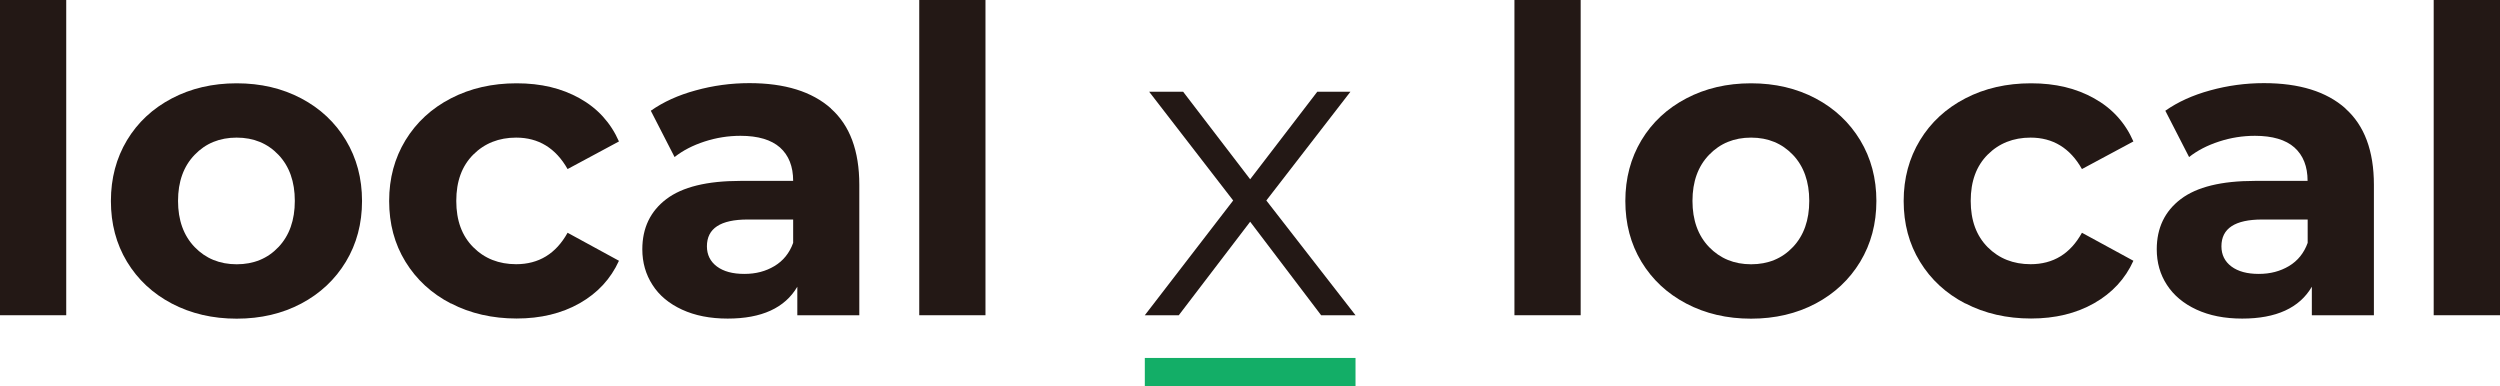
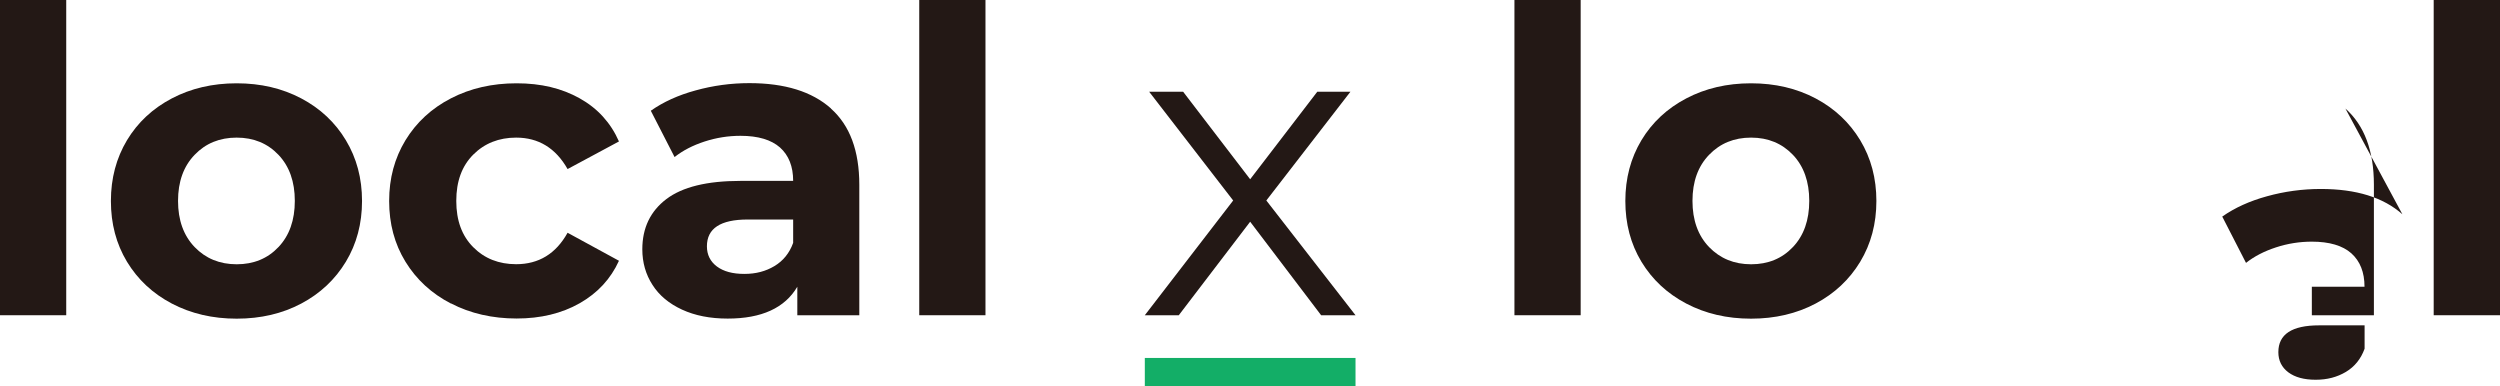
<svg xmlns="http://www.w3.org/2000/svg" id="_레이어_2" data-name="레이어 2" viewBox="0 0 306.12 47.28">
  <defs>
    <style>
      .cls-1 {
        fill: #231815;
      }

      .cls-1, .cls-2 {
        stroke-width: 0px;
      }

      .cls-2 {
        fill: #13ae67;
      }
    </style>
  </defs>
  <g id="_레이어_1-2" data-name="레이어 1">
    <g>
      <path class="cls-1" d="m21.04,37.17c-2.34-1.23-4.17-2.94-5.49-5.12-1.32-2.19-1.97-4.66-1.97-7.44s.66-5.25,1.97-7.44c1.32-2.19,3.15-3.89,5.49-5.12,2.34-1.23,4.99-1.85,7.94-1.85s5.58.62,7.91,1.85c2.33,1.23,4.15,2.94,5.46,5.12,1.32,2.19,1.98,4.67,1.98,7.44s-.66,5.25-1.98,7.44c-1.32,2.18-3.14,3.89-5.46,5.12-2.32,1.23-4.96,1.85-7.91,1.85s-5.59-.62-7.94-1.85m13.06-6.92c1.33-1.4,2-3.29,2-5.65s-.67-4.24-2-5.64c-1.33-1.4-3.04-2.11-5.12-2.11s-3.8.7-5.15,2.11c-1.35,1.4-2.03,3.28-2.03,5.64s.68,4.24,2.03,5.65c1.35,1.4,3.07,2.11,5.15,2.11s3.79-.7,5.12-2.11" />
      <path class="cls-1" d="m55.22,37.17c-2.38-1.23-4.23-2.94-5.57-5.12-1.34-2.18-2-4.66-2-7.44s.67-5.25,2-7.44c1.34-2.19,3.19-3.9,5.57-5.13,2.38-1.23,5.05-1.84,8.04-1.84s5.52.61,7.72,1.84c2.2,1.23,3.8,2.99,4.81,5.28l-6.29,3.38c-1.46-2.57-3.56-3.85-6.3-3.85-2.11,0-3.87.7-5.25,2.08-1.39,1.39-2.08,3.27-2.08,5.67s.69,4.28,2.08,5.67c1.38,1.39,3.14,2.08,5.25,2.08,2.77,0,4.87-1.28,6.3-3.85l6.29,3.43c-1.01,2.22-2.61,3.95-4.81,5.2-2.2,1.25-4.78,1.87-7.72,1.87s-5.66-.61-8.04-1.85" />
      <path class="cls-1" d="m101.74,13.29c2.32,2.06,3.48,5.17,3.48,9.34v15.97h-7.59v-3.49c-1.53,2.6-4.37,3.9-8.53,3.9-2.15,0-4.01-.37-5.59-1.1-1.58-.73-2.79-1.73-3.61-3.02-.83-1.28-1.25-2.74-1.25-4.37,0-2.6.98-4.65,2.94-6.14,1.96-1.49,4.99-2.23,9.08-2.23h6.45c0-1.77-.54-3.13-1.61-4.09-1.08-.95-2.69-1.43-4.84-1.43-1.49,0-2.96.23-4.4.7-1.44.47-2.66,1.1-3.67,1.9l-2.91-5.67c1.52-1.07,3.35-1.91,5.49-2.49,2.13-.59,4.32-.89,6.58-.89,4.34,0,7.66,1.03,9.99,3.1m-6.92,19.3c1.07-.64,1.84-1.59,2.29-2.84v-2.86h-5.57c-3.33,0-4.99,1.09-4.99,3.28,0,1.04.41,1.86,1.22,2.47.82.61,1.93.91,3.36.91s2.62-.32,3.69-.96" />
      <rect class="cls-1" x="112.56" width="8.11" height="38.6" />
      <polygon class="cls-1" points="161.77 38.6 153.08 27.15 144.34 38.6 140.18 38.6 151 24.55 140.71 11.23 144.87 11.23 153.08 21.95 161.3 11.23 165.36 11.23 155.06 24.55 165.98 38.6 161.77 38.6" />
      <rect class="cls-1" x="185.44" width="8.11" height="38.6" />
      <path class="cls-1" d="m206.48,37.17c-2.34-1.23-4.17-2.94-5.49-5.12-1.32-2.19-1.97-4.66-1.97-7.44s.66-5.25,1.97-7.44c1.32-2.19,3.15-3.89,5.49-5.12,2.34-1.23,4.98-1.85,7.93-1.85s5.58.62,7.91,1.85c2.32,1.23,4.14,2.94,5.46,5.12,1.32,2.19,1.98,4.67,1.98,7.44s-.66,5.25-1.98,7.44c-1.32,2.18-3.14,3.89-5.46,5.12-2.33,1.23-4.96,1.85-7.91,1.85s-5.59-.62-7.93-1.85m13.06-6.92c1.33-1.4,2-3.29,2-5.65s-.67-4.24-2-5.64c-1.34-1.4-3.04-2.11-5.12-2.11s-3.79.7-5.15,2.11c-1.35,1.4-2.03,3.28-2.03,5.64s.68,4.24,2.03,5.65c1.36,1.4,3.07,2.11,5.15,2.11s3.79-.7,5.12-2.11" />
-       <path class="cls-1" d="m240.66,37.17c-2.37-1.23-4.23-2.94-5.56-5.12-1.34-2.18-2-4.66-2-7.44s.67-5.25,2-7.44c1.33-2.19,3.19-3.9,5.56-5.13,2.37-1.23,5.05-1.84,8.04-1.84s5.52.61,7.72,1.84c2.21,1.23,3.81,2.99,4.81,5.28l-6.3,3.38c-1.45-2.57-3.55-3.85-6.29-3.85-2.11,0-3.87.7-5.25,2.08-1.39,1.39-2.08,3.27-2.08,5.67s.7,4.28,2.08,5.67c1.39,1.39,3.14,2.08,5.25,2.08,2.78,0,4.87-1.28,6.29-3.85l6.3,3.43c-1,2.22-2.61,3.95-4.81,5.2-2.2,1.25-4.77,1.87-7.72,1.87s-5.66-.61-8.04-1.85" />
-       <path class="cls-1" d="m287.19,13.29c2.32,2.06,3.49,5.17,3.49,9.34v15.97h-7.6v-3.49c-1.52,2.6-4.37,3.9-8.53,3.9-2.15,0-4.01-.37-5.59-1.1-1.58-.73-2.78-1.73-3.62-3.02-.84-1.28-1.25-2.74-1.25-4.37,0-2.6.98-4.65,2.94-6.14,1.96-1.49,4.98-2.23,9.08-2.23h6.45c0-1.77-.54-3.13-1.61-4.09-1.07-.95-2.69-1.43-4.84-1.43-1.49,0-2.96.23-4.39.7-1.44.47-2.66,1.1-3.67,1.9l-2.91-5.67c1.52-1.07,3.36-1.91,5.49-2.49,2.13-.59,4.33-.89,6.58-.89,4.34,0,7.66,1.03,9.99,3.1m-6.92,19.3c1.07-.64,1.84-1.59,2.29-2.84v-2.86h-5.57c-3.33,0-4.99,1.09-4.99,3.28,0,1.04.41,1.86,1.22,2.47.82.61,1.93.91,3.35.91s2.62-.32,3.7-.96" />
+       <path class="cls-1" d="m287.19,13.29c2.32,2.06,3.49,5.17,3.49,9.34v15.97h-7.6v-3.49h6.45c0-1.77-.54-3.13-1.61-4.09-1.07-.95-2.69-1.43-4.84-1.43-1.49,0-2.96.23-4.39.7-1.44.47-2.66,1.1-3.67,1.9l-2.91-5.67c1.52-1.07,3.36-1.91,5.49-2.49,2.13-.59,4.33-.89,6.58-.89,4.34,0,7.66,1.03,9.99,3.1m-6.92,19.3c1.07-.64,1.84-1.59,2.29-2.84v-2.86h-5.57c-3.33,0-4.99,1.09-4.99,3.28,0,1.04.41,1.86,1.22,2.47.82.61,1.93.91,3.35.91s2.62-.32,3.7-.96" />
      <rect class="cls-1" x="298" width="8.12" height="38.6" />
      <rect class="cls-2" x="140.18" y="43.83" width="25.8" height="3.45" />
      <rect class="cls-1" width="8.11" height="38.6" />
    </g>
  </g>
</svg>